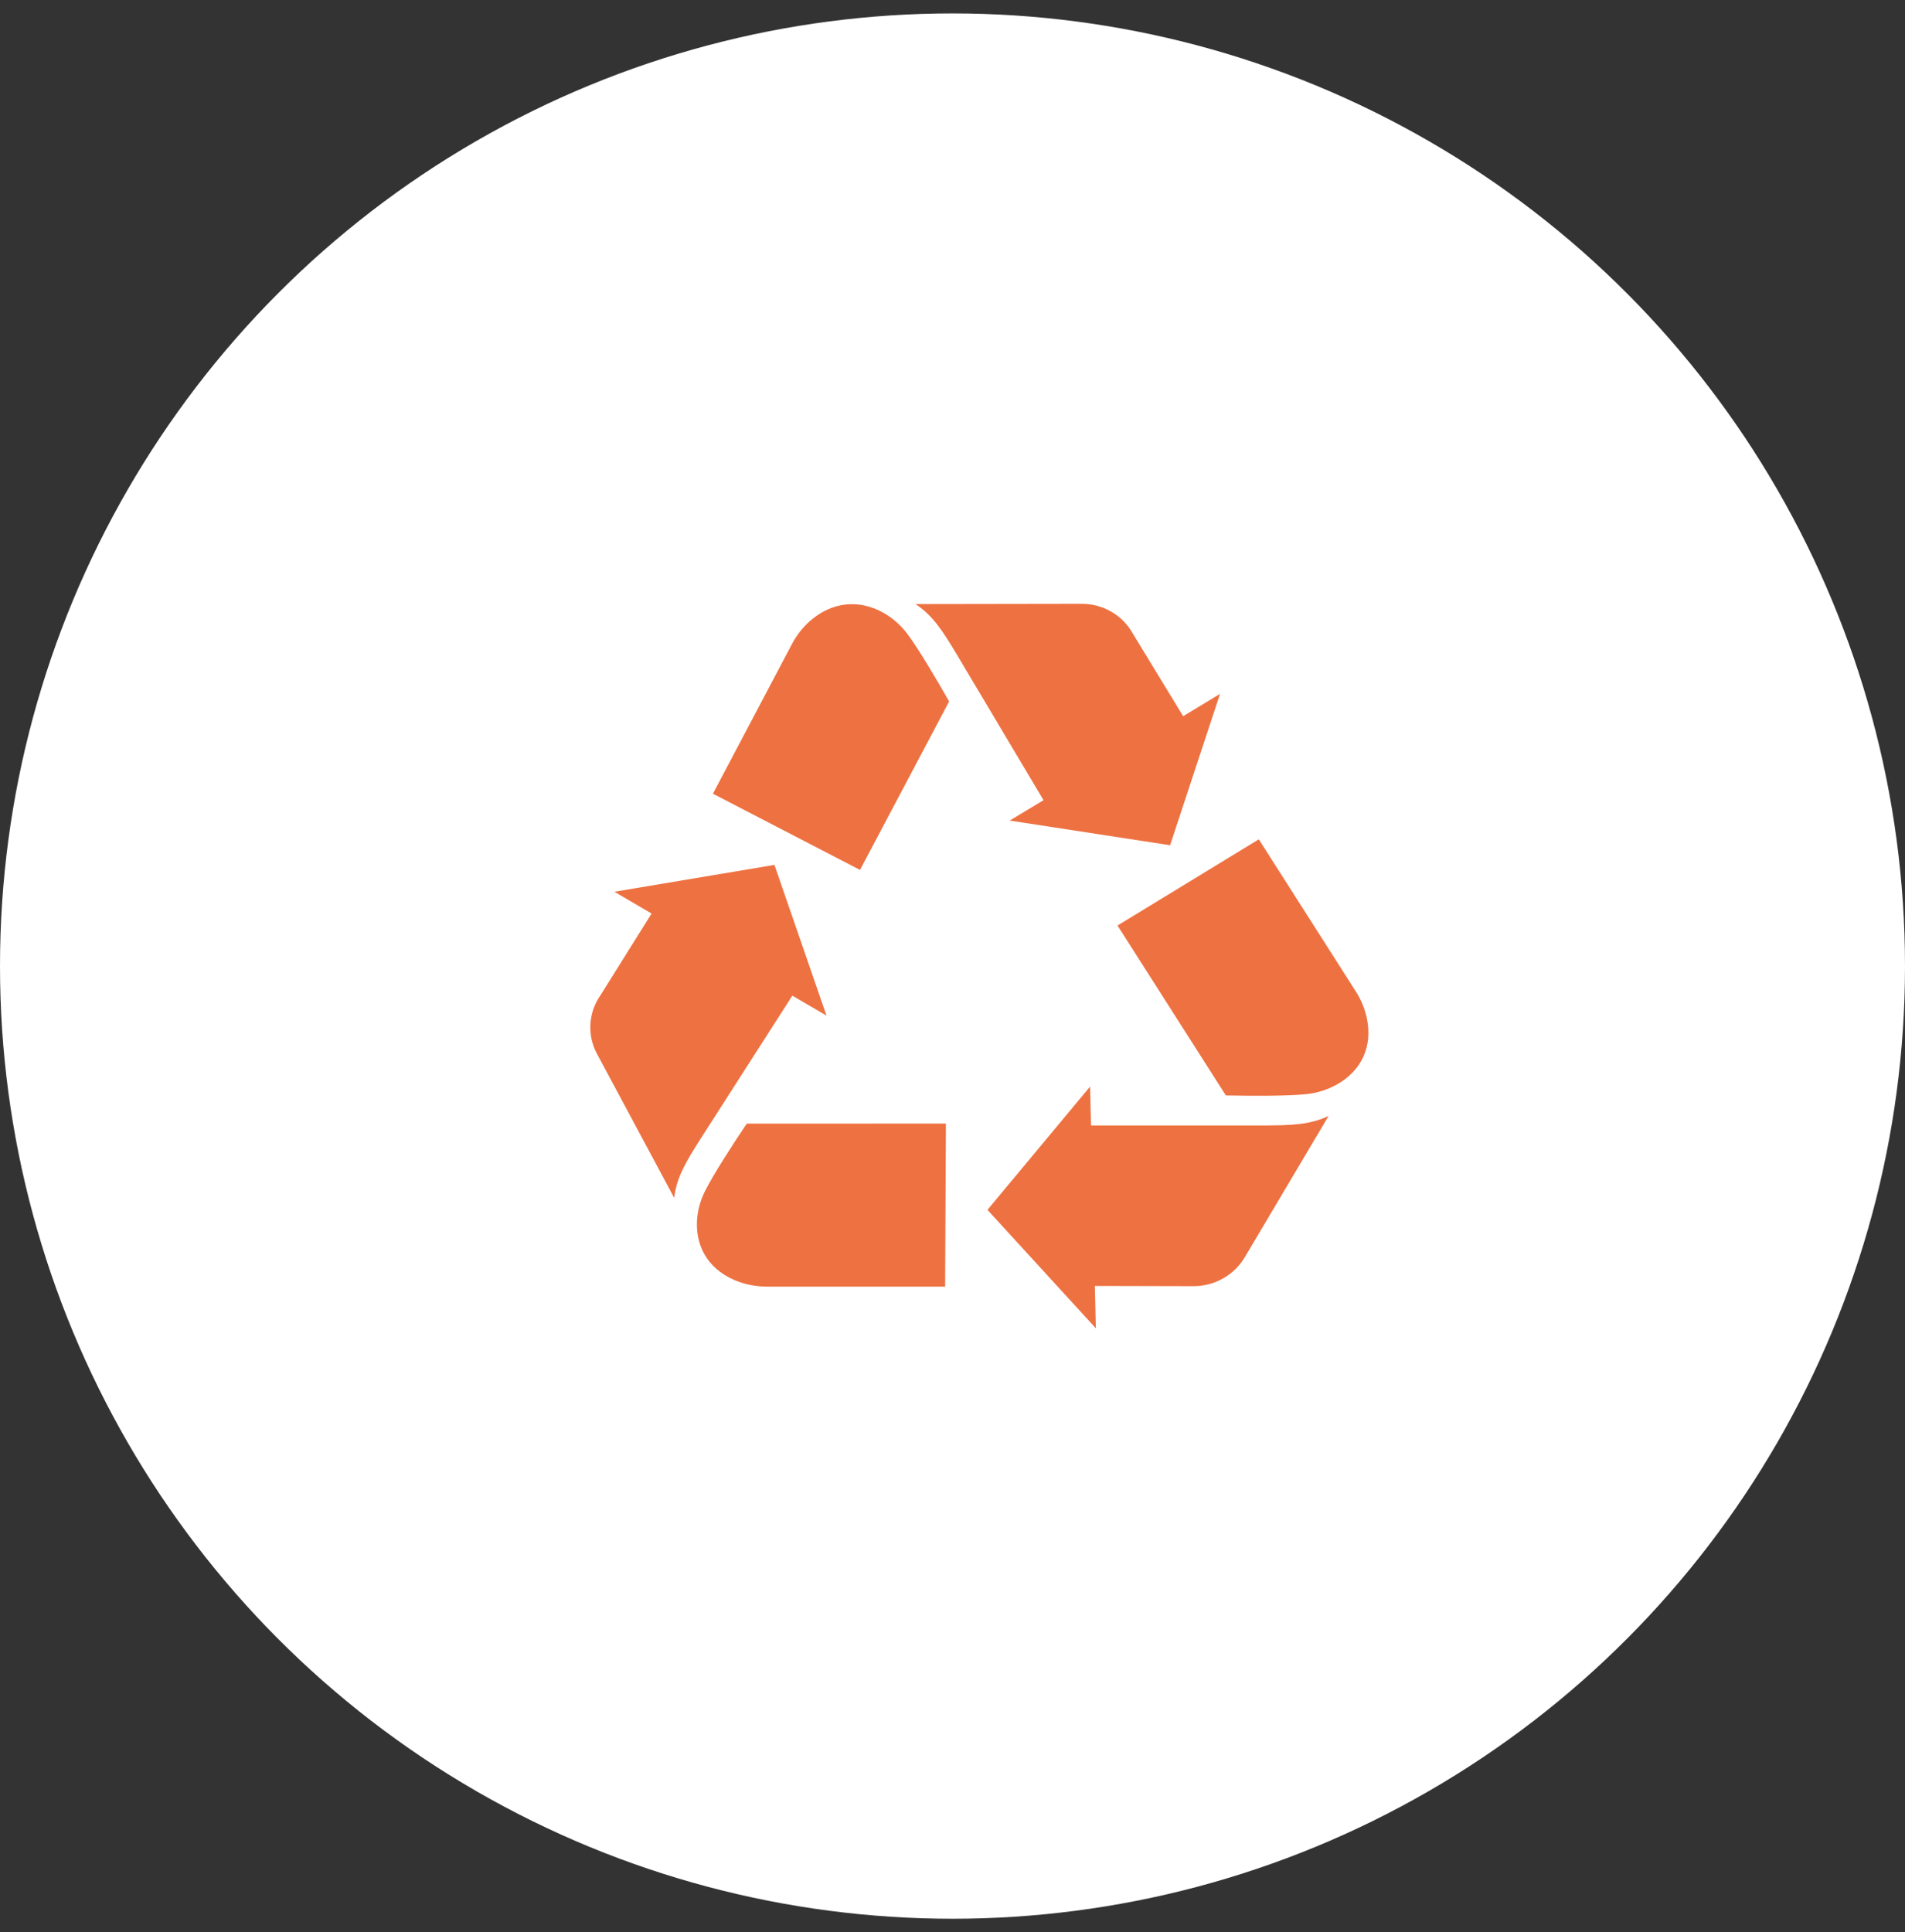
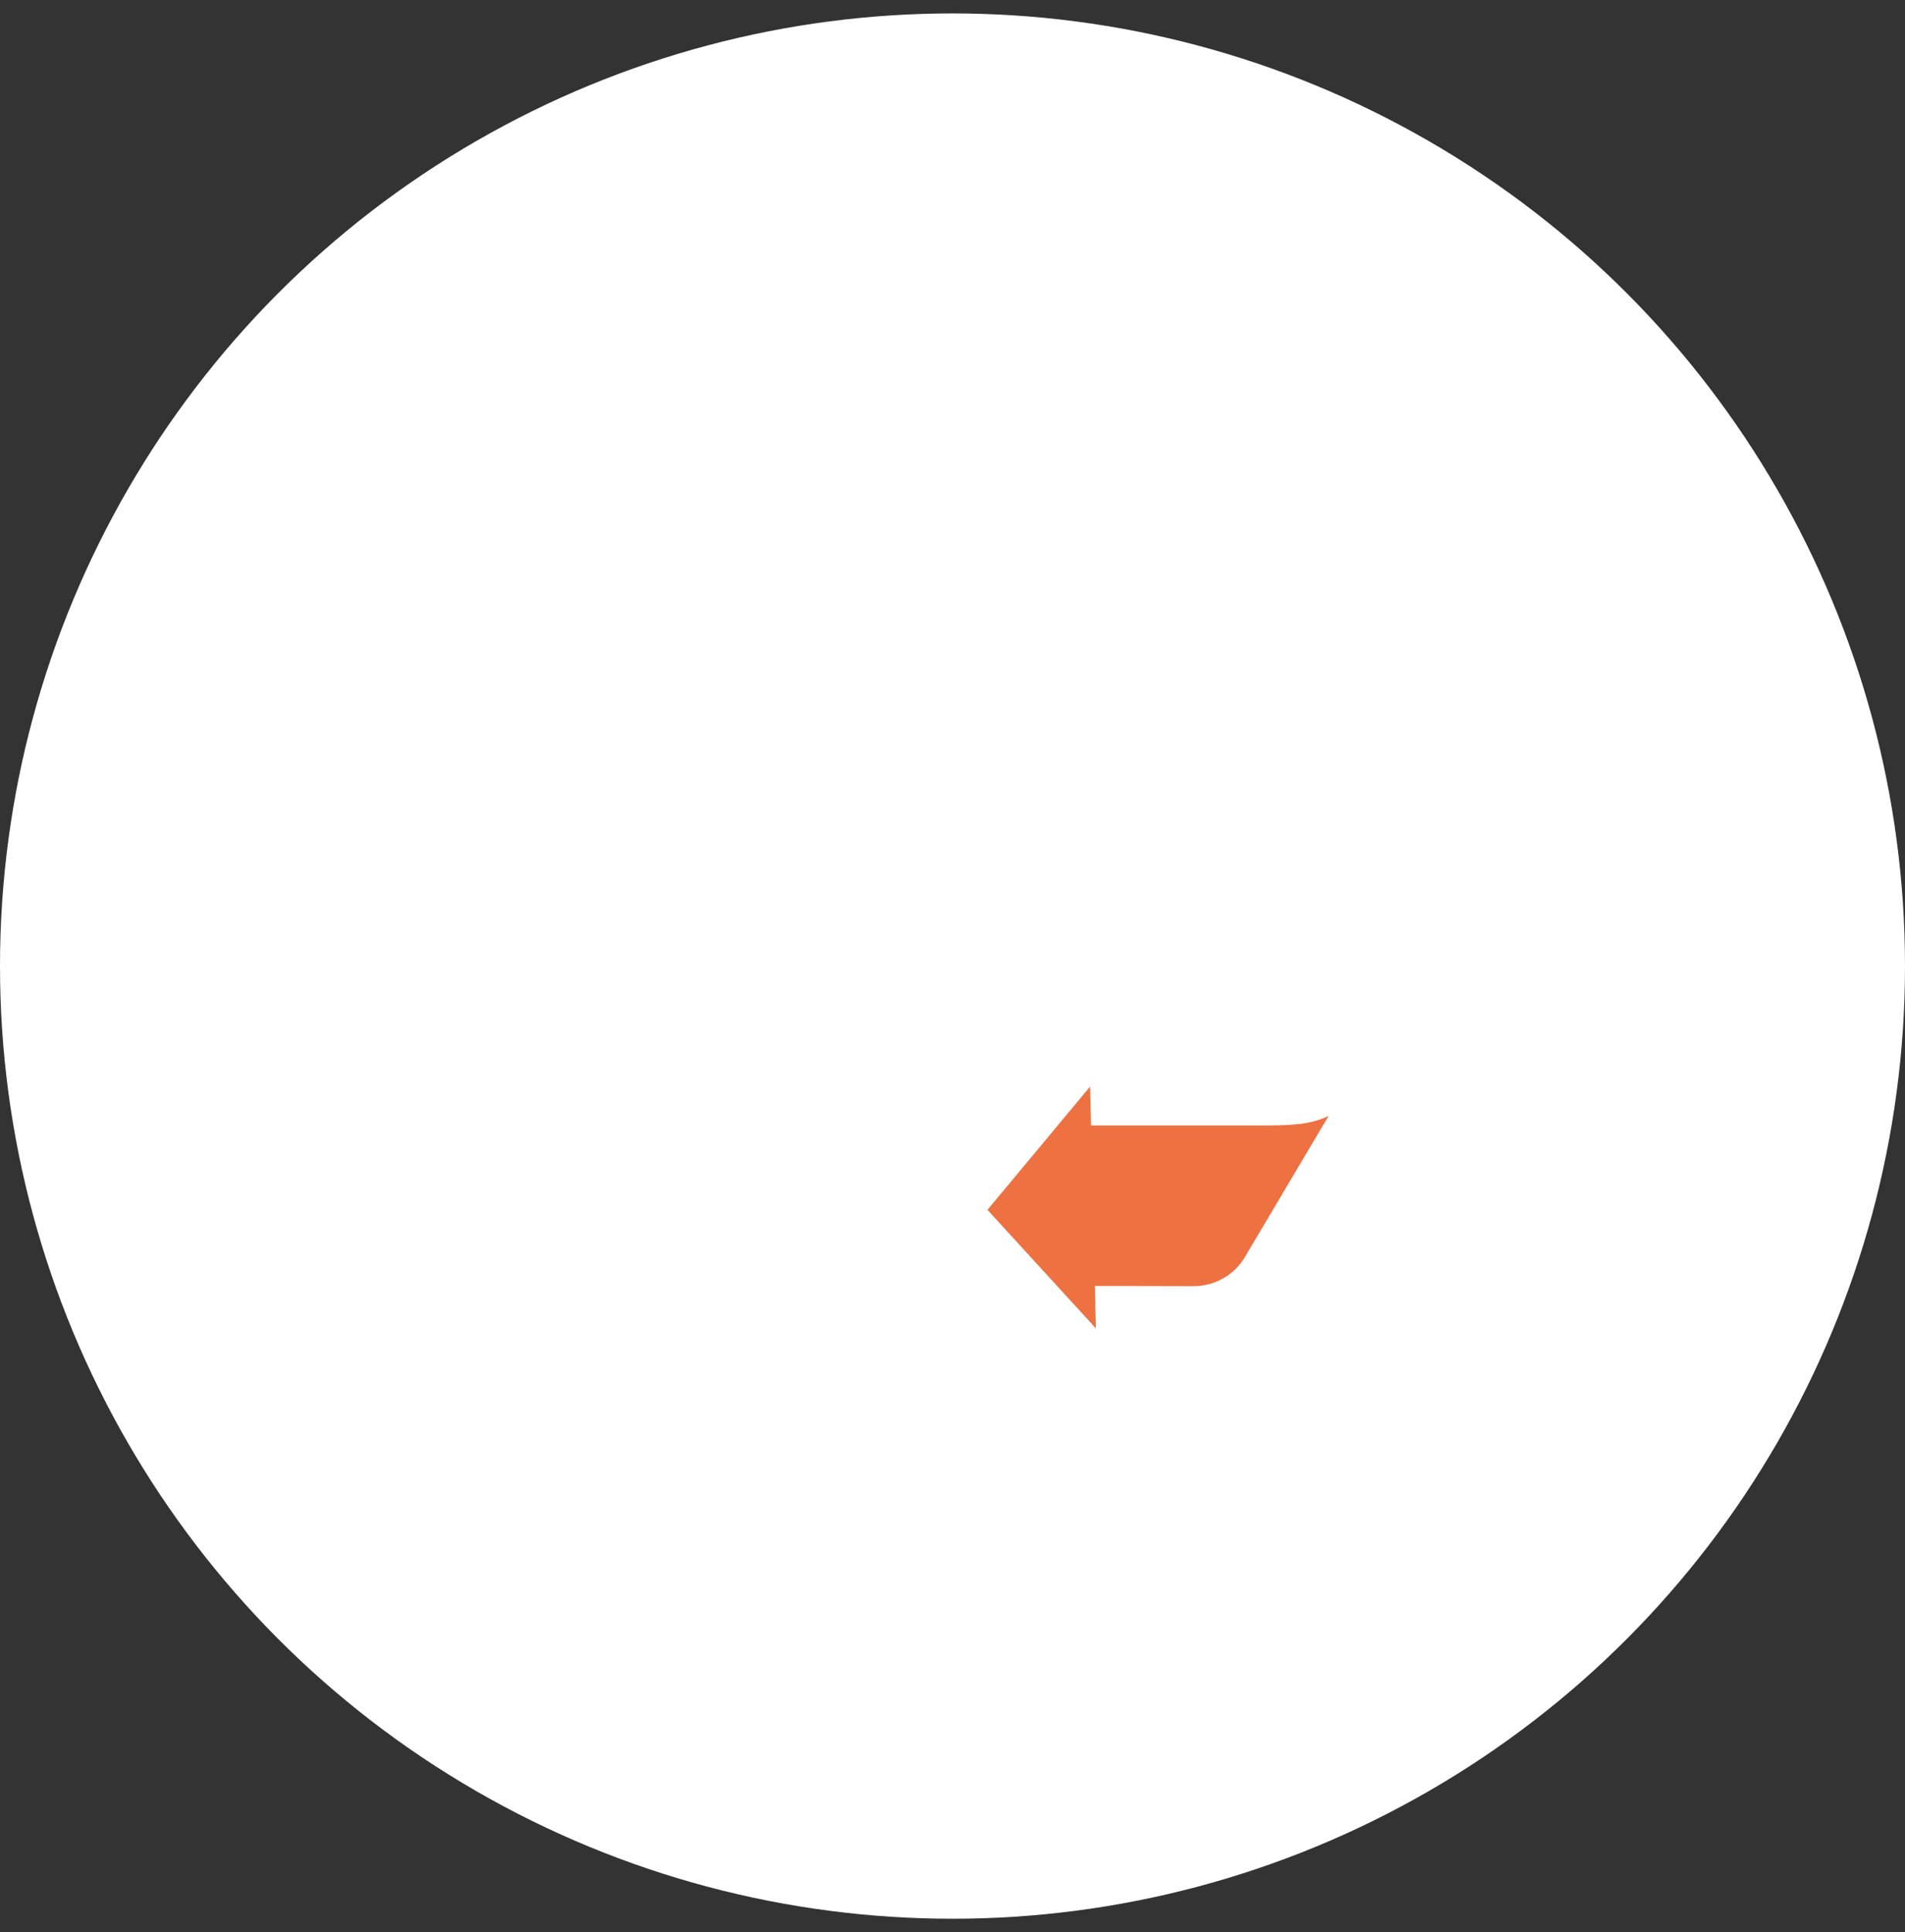
<svg xmlns="http://www.w3.org/2000/svg" width="71" height="72" viewBox="0 0 71 72" fill="none">
  <rect x="0" y="0" width="71" height="72" fill="#333333" stroke="none" />
  <circle cx="35.5" cy="36" r="35.5" fill="white" />
  <g clip-path="url(#clip0_192_237)">
    <path d="M40.806 47.919L44.466 47.928C44.86 47.931 45.248 47.83 45.59 47.636C45.931 47.443 46.213 47.163 46.407 46.827L49.518 41.583C48.8 41.93 48.056 41.93 47.146 41.94H40.663L40.628 40.49L36.803 45.084L40.842 49.497L40.806 47.919Z" fill="#EE7141" />
-     <path d="M49.819 40.417C50.751 39.896 51.166 38.989 50.94 37.93C50.865 37.584 50.729 37.254 50.537 36.954L46.916 31.277L41.65 34.489L45.688 40.82C46.631 40.839 47.965 40.846 48.677 40.773C49.079 40.733 49.468 40.612 49.819 40.417Z" fill="#EE7141" />
-     <path d="M24.285 34.043L22.372 37.099C22.153 37.416 22.026 37.785 22.004 38.167C21.983 38.549 22.067 38.93 22.249 39.269L25.128 44.638C25.212 43.857 25.605 43.24 26.081 42.483L29.531 37.102L30.803 37.845L28.864 32.23L22.898 33.23L24.285 34.043Z" fill="#EE7141" />
-     <path d="M25.976 45.51C25.931 46.559 26.494 47.385 27.53 47.762C27.87 47.883 28.228 47.945 28.589 47.944H35.225L35.254 41.869L27.831 41.872C27.312 42.644 26.597 43.746 26.281 44.376C26.101 44.729 25.997 45.115 25.976 45.51Z" fill="#EE7141" />
-     <path d="M44.097 26.689L42.223 23.614C42.038 23.277 41.762 22.994 41.426 22.798C41.089 22.602 40.705 22.499 40.313 22.5L34.12 22.51C34.786 22.944 35.165 23.572 35.627 24.333L38.893 29.819L37.632 30.578L43.61 31.497L45.471 25.856L44.097 26.689Z" fill="#EE7141" />
-     <path d="M32.94 22.843C32.011 22.317 31.003 22.423 30.181 23.147C29.915 23.386 29.693 23.669 29.526 23.982L26.571 29.577L32.053 32.417L35.374 26.14C34.916 25.333 34.25 24.201 33.827 23.634C33.59 23.313 33.288 23.044 32.94 22.843Z" fill="#EE7141" />
  </g>
  <defs>
    <clipPath id="clip0_192_237">
      <rect width="29" height="27" fill="white" transform="translate(22 22.5)" />
    </clipPath>
  </defs>
</svg>